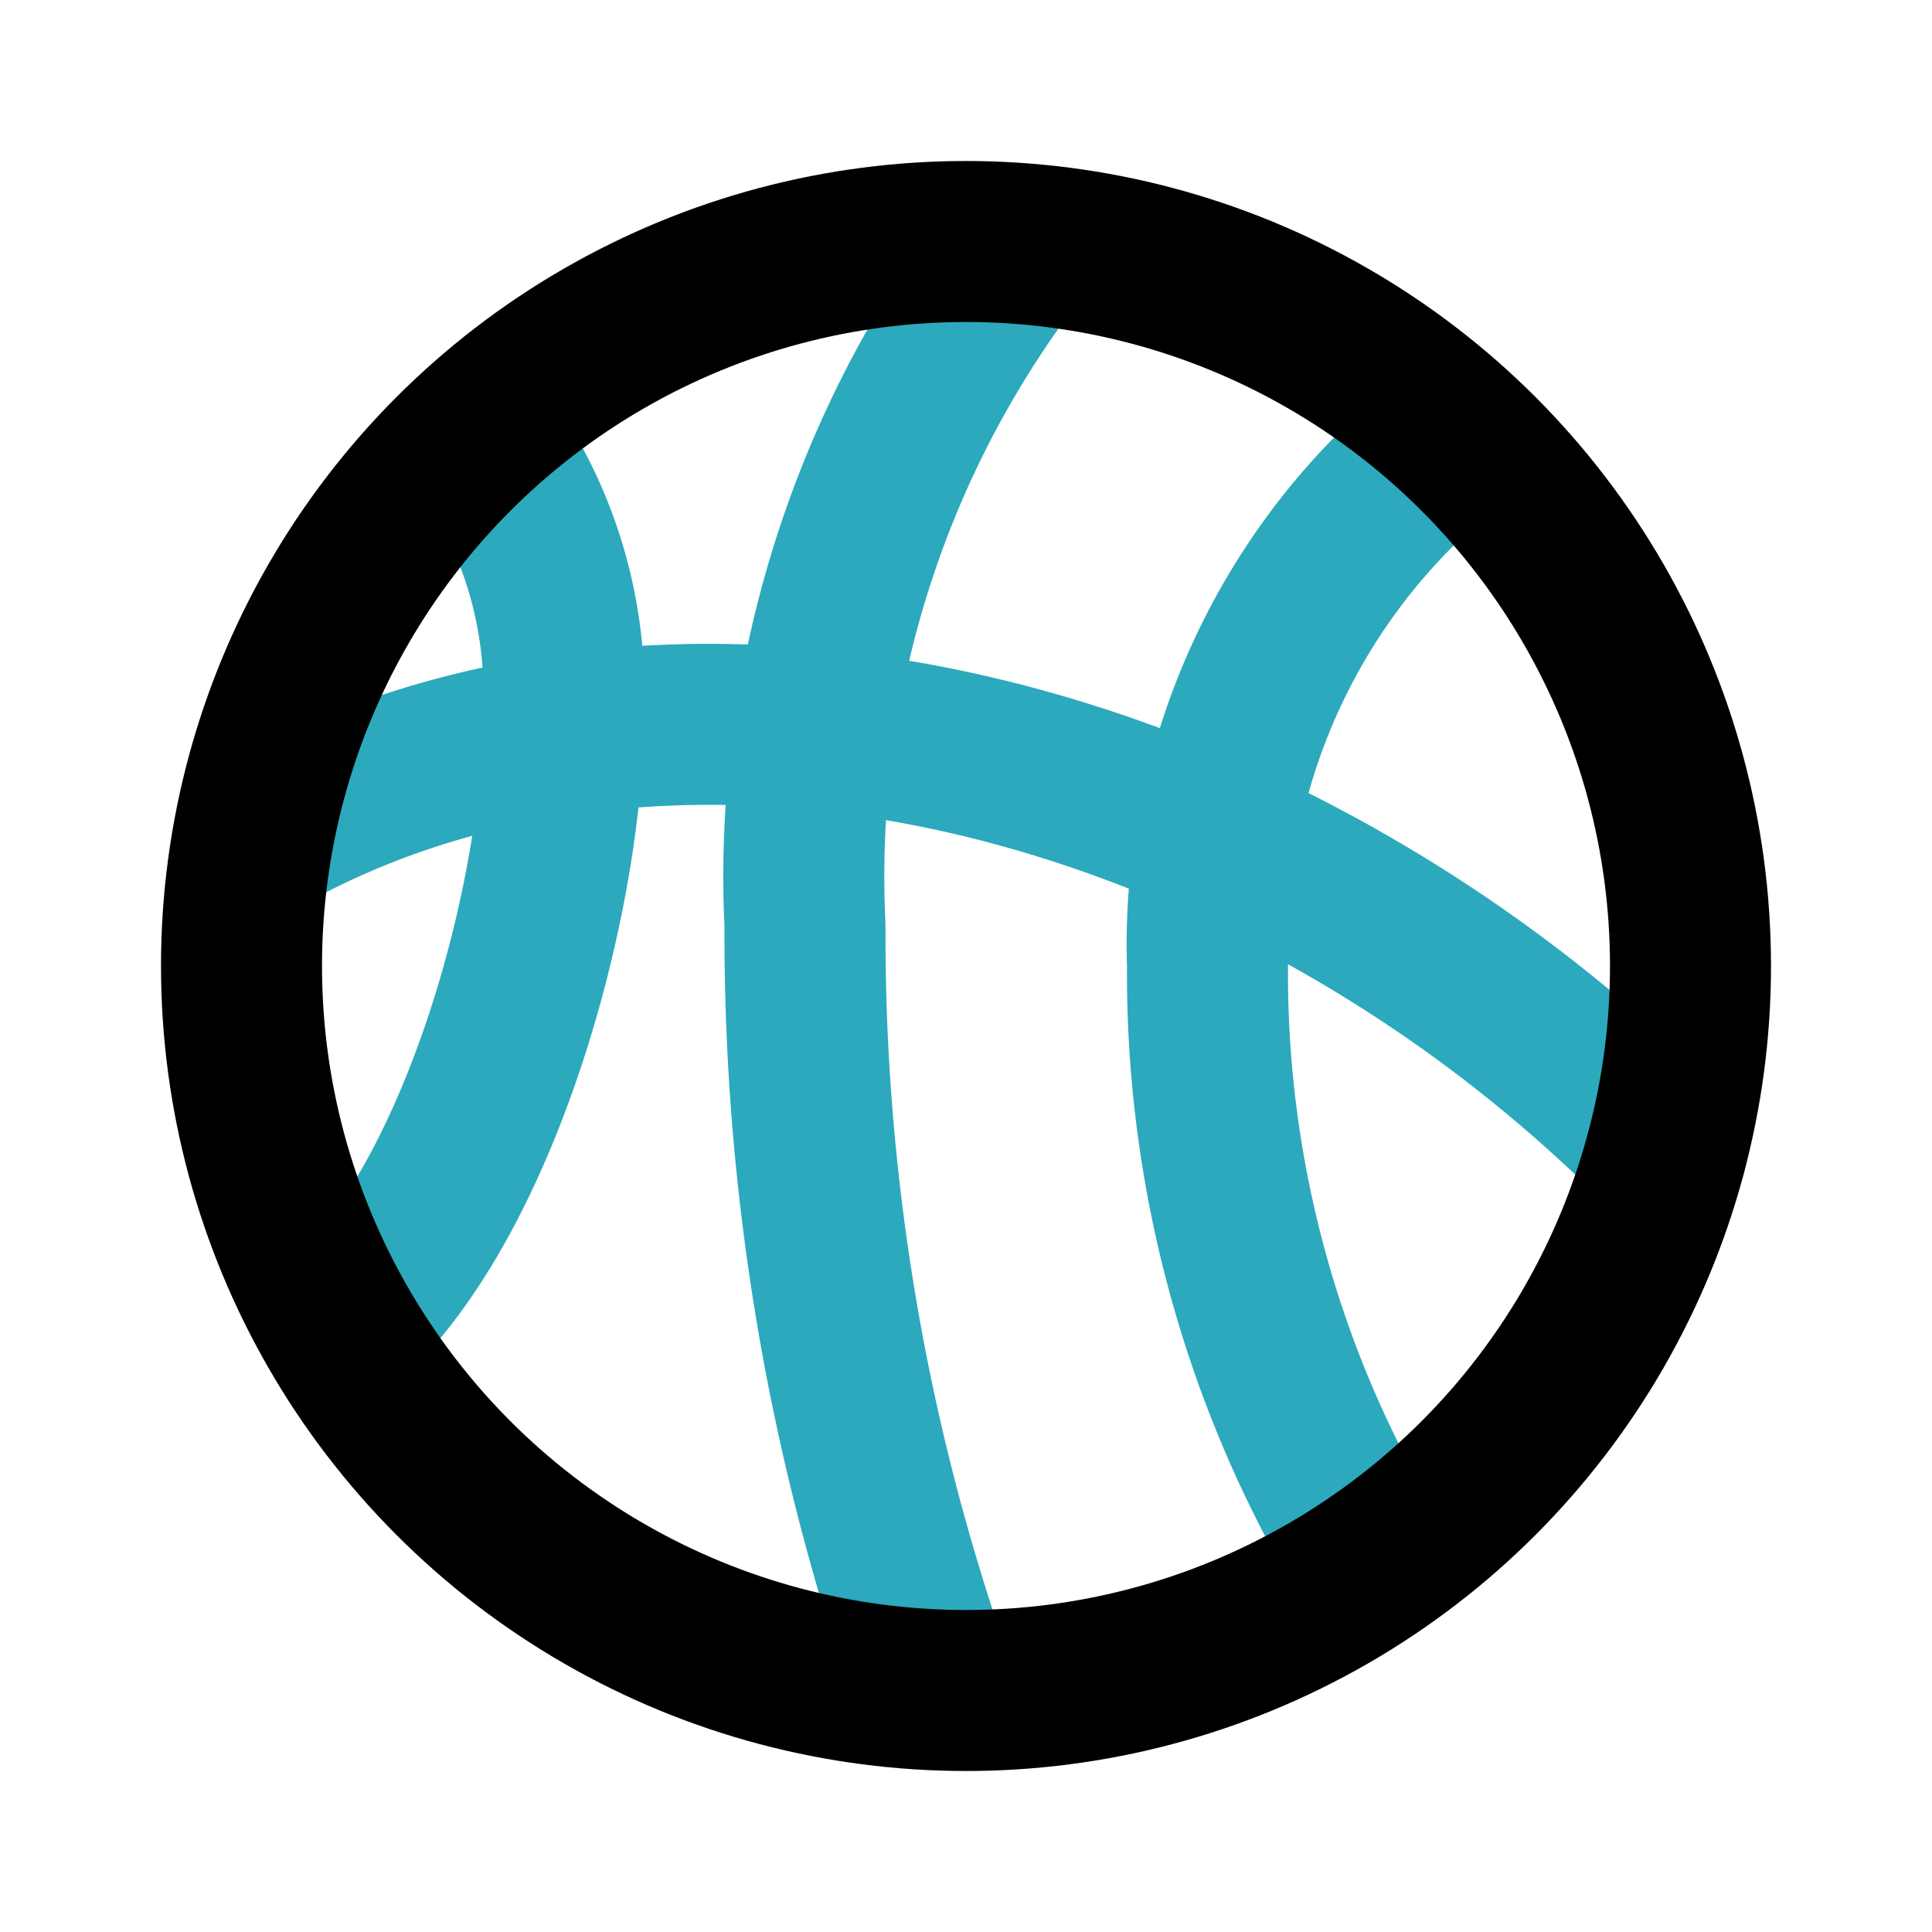
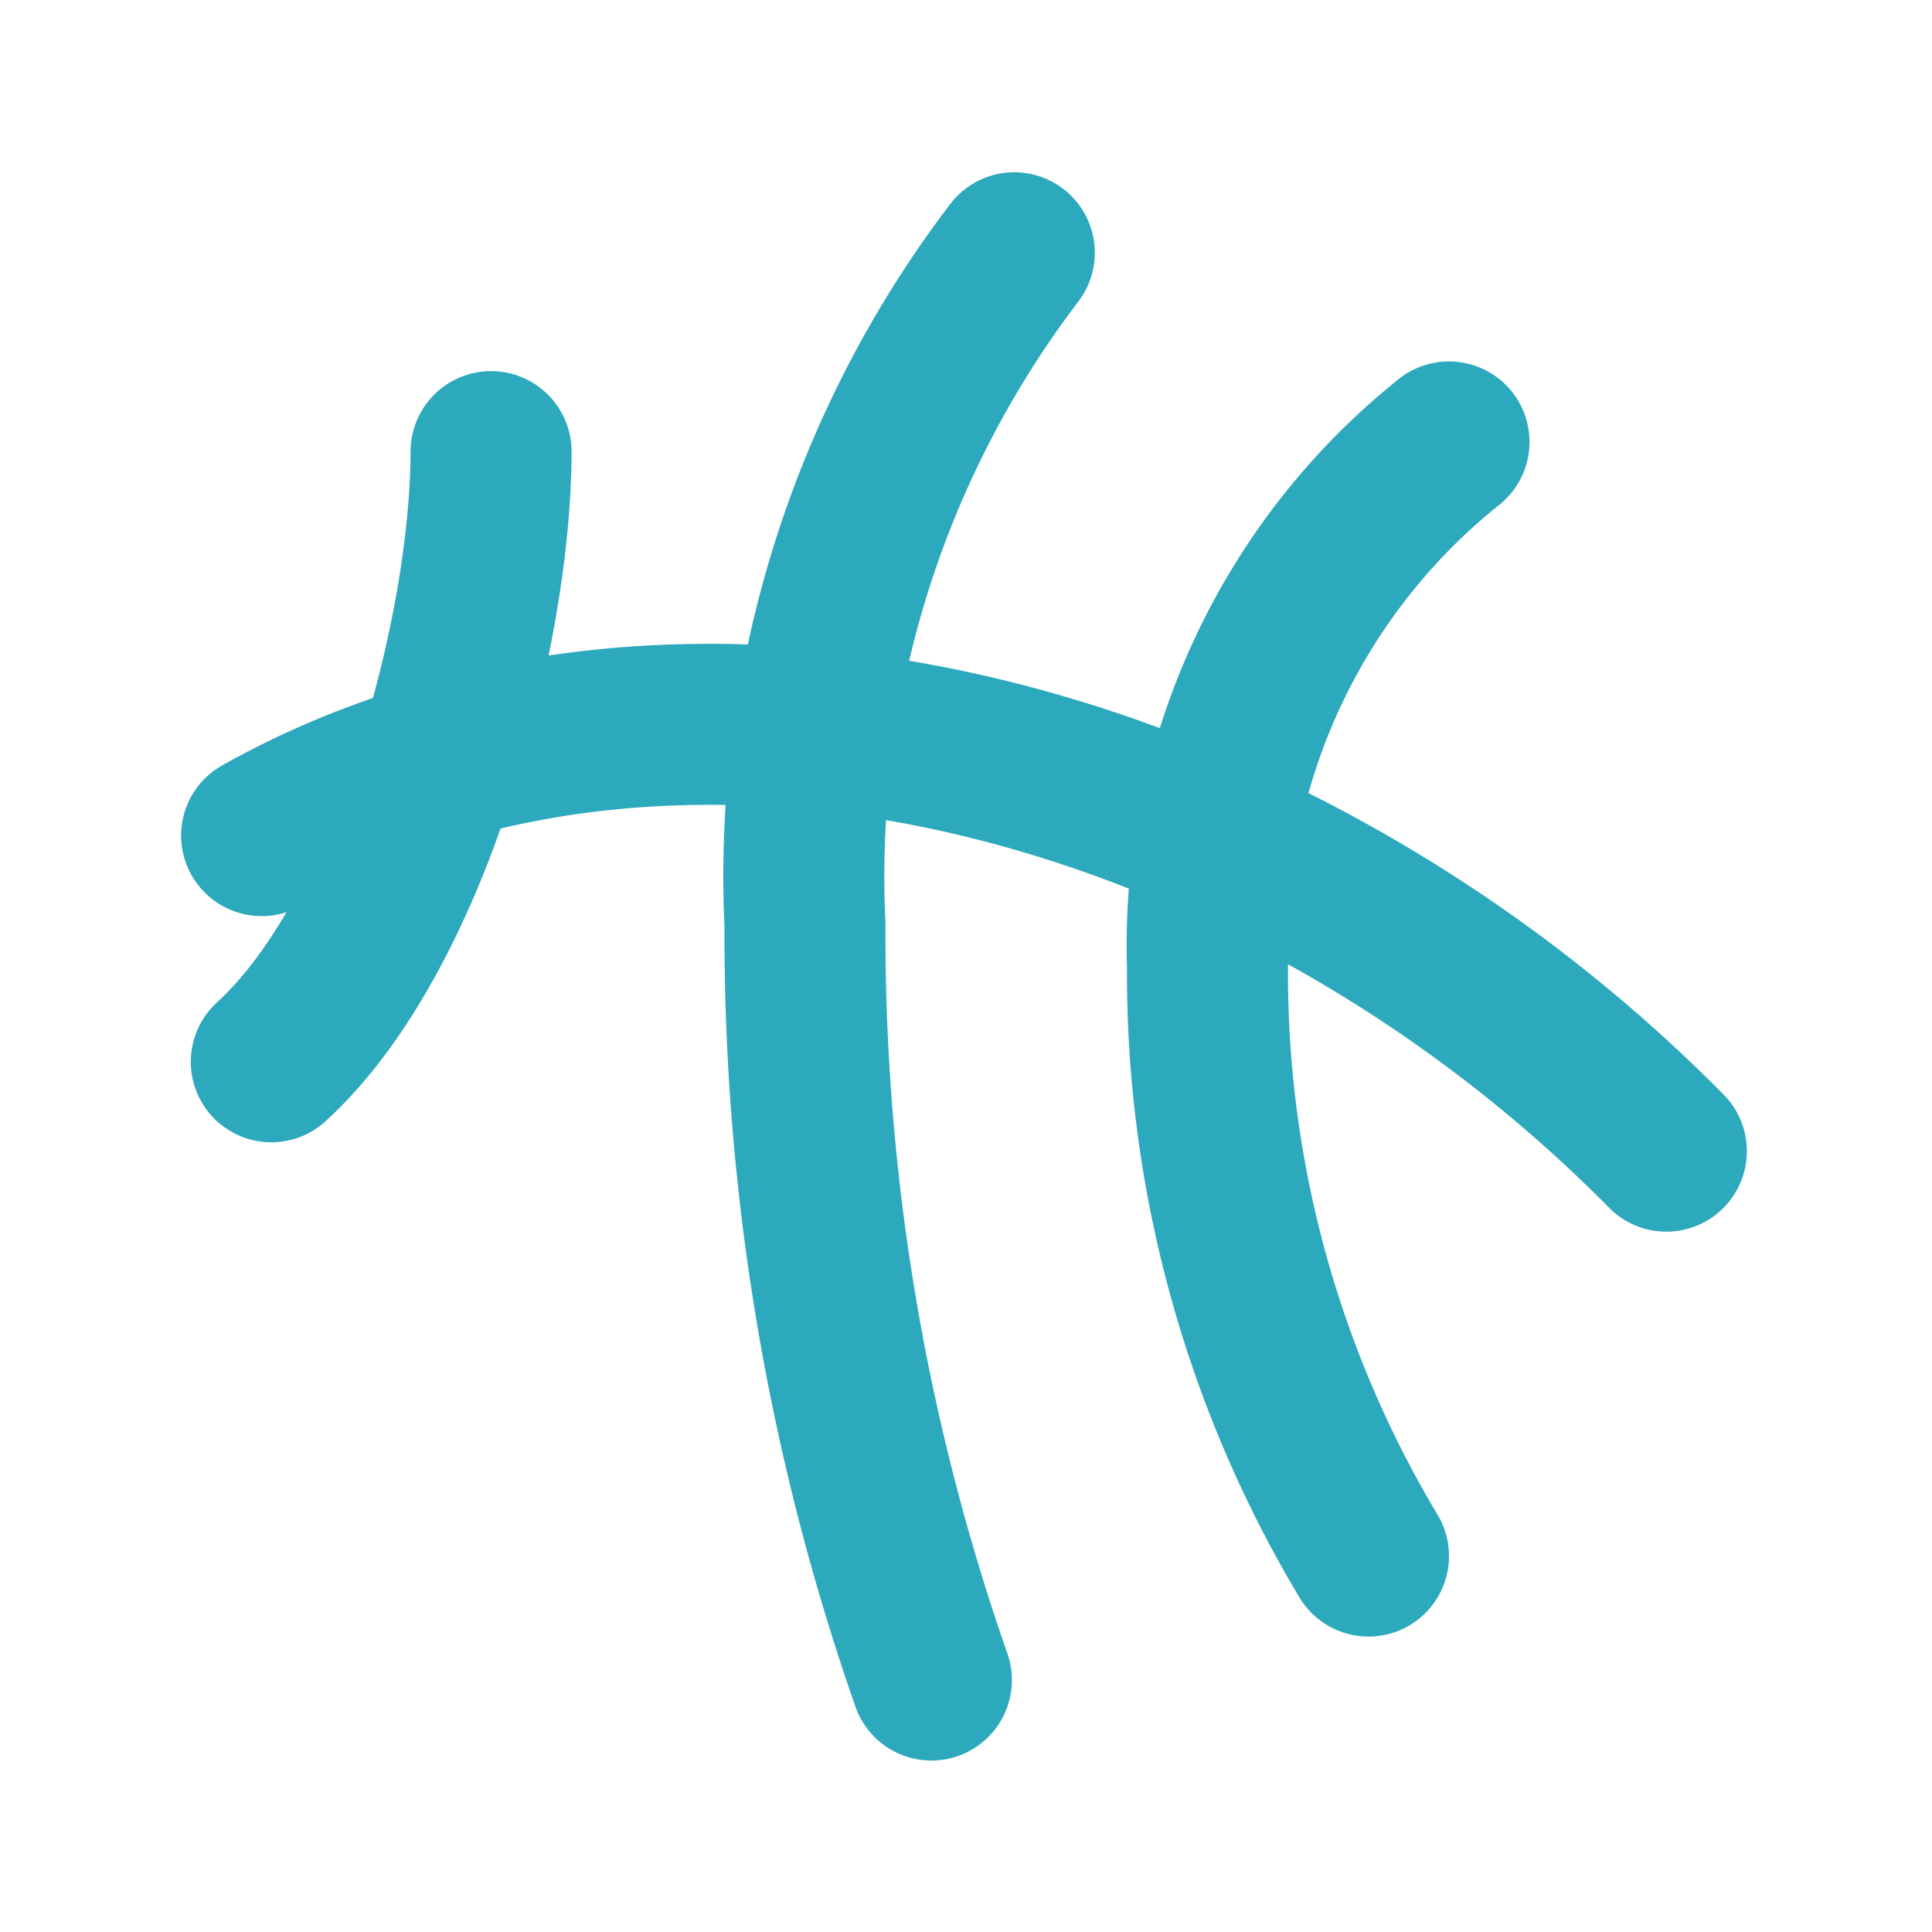
<svg xmlns="http://www.w3.org/2000/svg" fill="#000000" width="800px" height="800px" viewBox="0 0 24 24" id="basketball-4" data-name="Line Color" class="icon line-color">
-   <path id="secondary" d="M6.1,5.61A5.42,5.42,0,0,1,7,8.86c0,2.23-1,6-2.73,7.58" style="fill: none; stroke: rgb(44, 169, 188); stroke-linecap: round; stroke-linejoin: round; stroke-width: 2;" />
+   <path id="secondary" d="M6.1,5.61c0,2.23-1,6-2.73,7.58" style="fill: none; stroke: rgb(44, 169, 188); stroke-linecap: round; stroke-linejoin: round; stroke-width: 2;" />
  <path id="secondary-2" data-name="secondary" d="M17,19.33A14.08,14.08,0,0,1,15,12a8,8,0,0,1,3-6.51" style="fill: none; stroke: rgb(44, 169, 188); stroke-linecap: round; stroke-linejoin: round; stroke-width: 2;" />
  <path id="secondary-3" data-name="secondary" d="M11.57,20.87A28.06,28.06,0,0,1,10,11.5a12.79,12.79,0,0,1,2.6-8.36" style="fill: none; stroke: rgb(44, 169, 188); stroke-linecap: round; stroke-linejoin: round; stroke-width: 2;" />
  <path id="secondary-4" data-name="secondary" d="M3.25,10.38c3-1.69,7.06-1.9,11.22-.24A18.62,18.62,0,0,1,20.7,14.3" style="fill: none; stroke: rgb(44, 169, 188); stroke-linecap: round; stroke-linejoin: round; stroke-width: 2;" />
-   <circle id="primary" cx="12" cy="12" r="9" style="fill: none; stroke: rgb(0, 0, 0); stroke-linecap: round; stroke-linejoin: round; stroke-width: 2;" />
</svg>